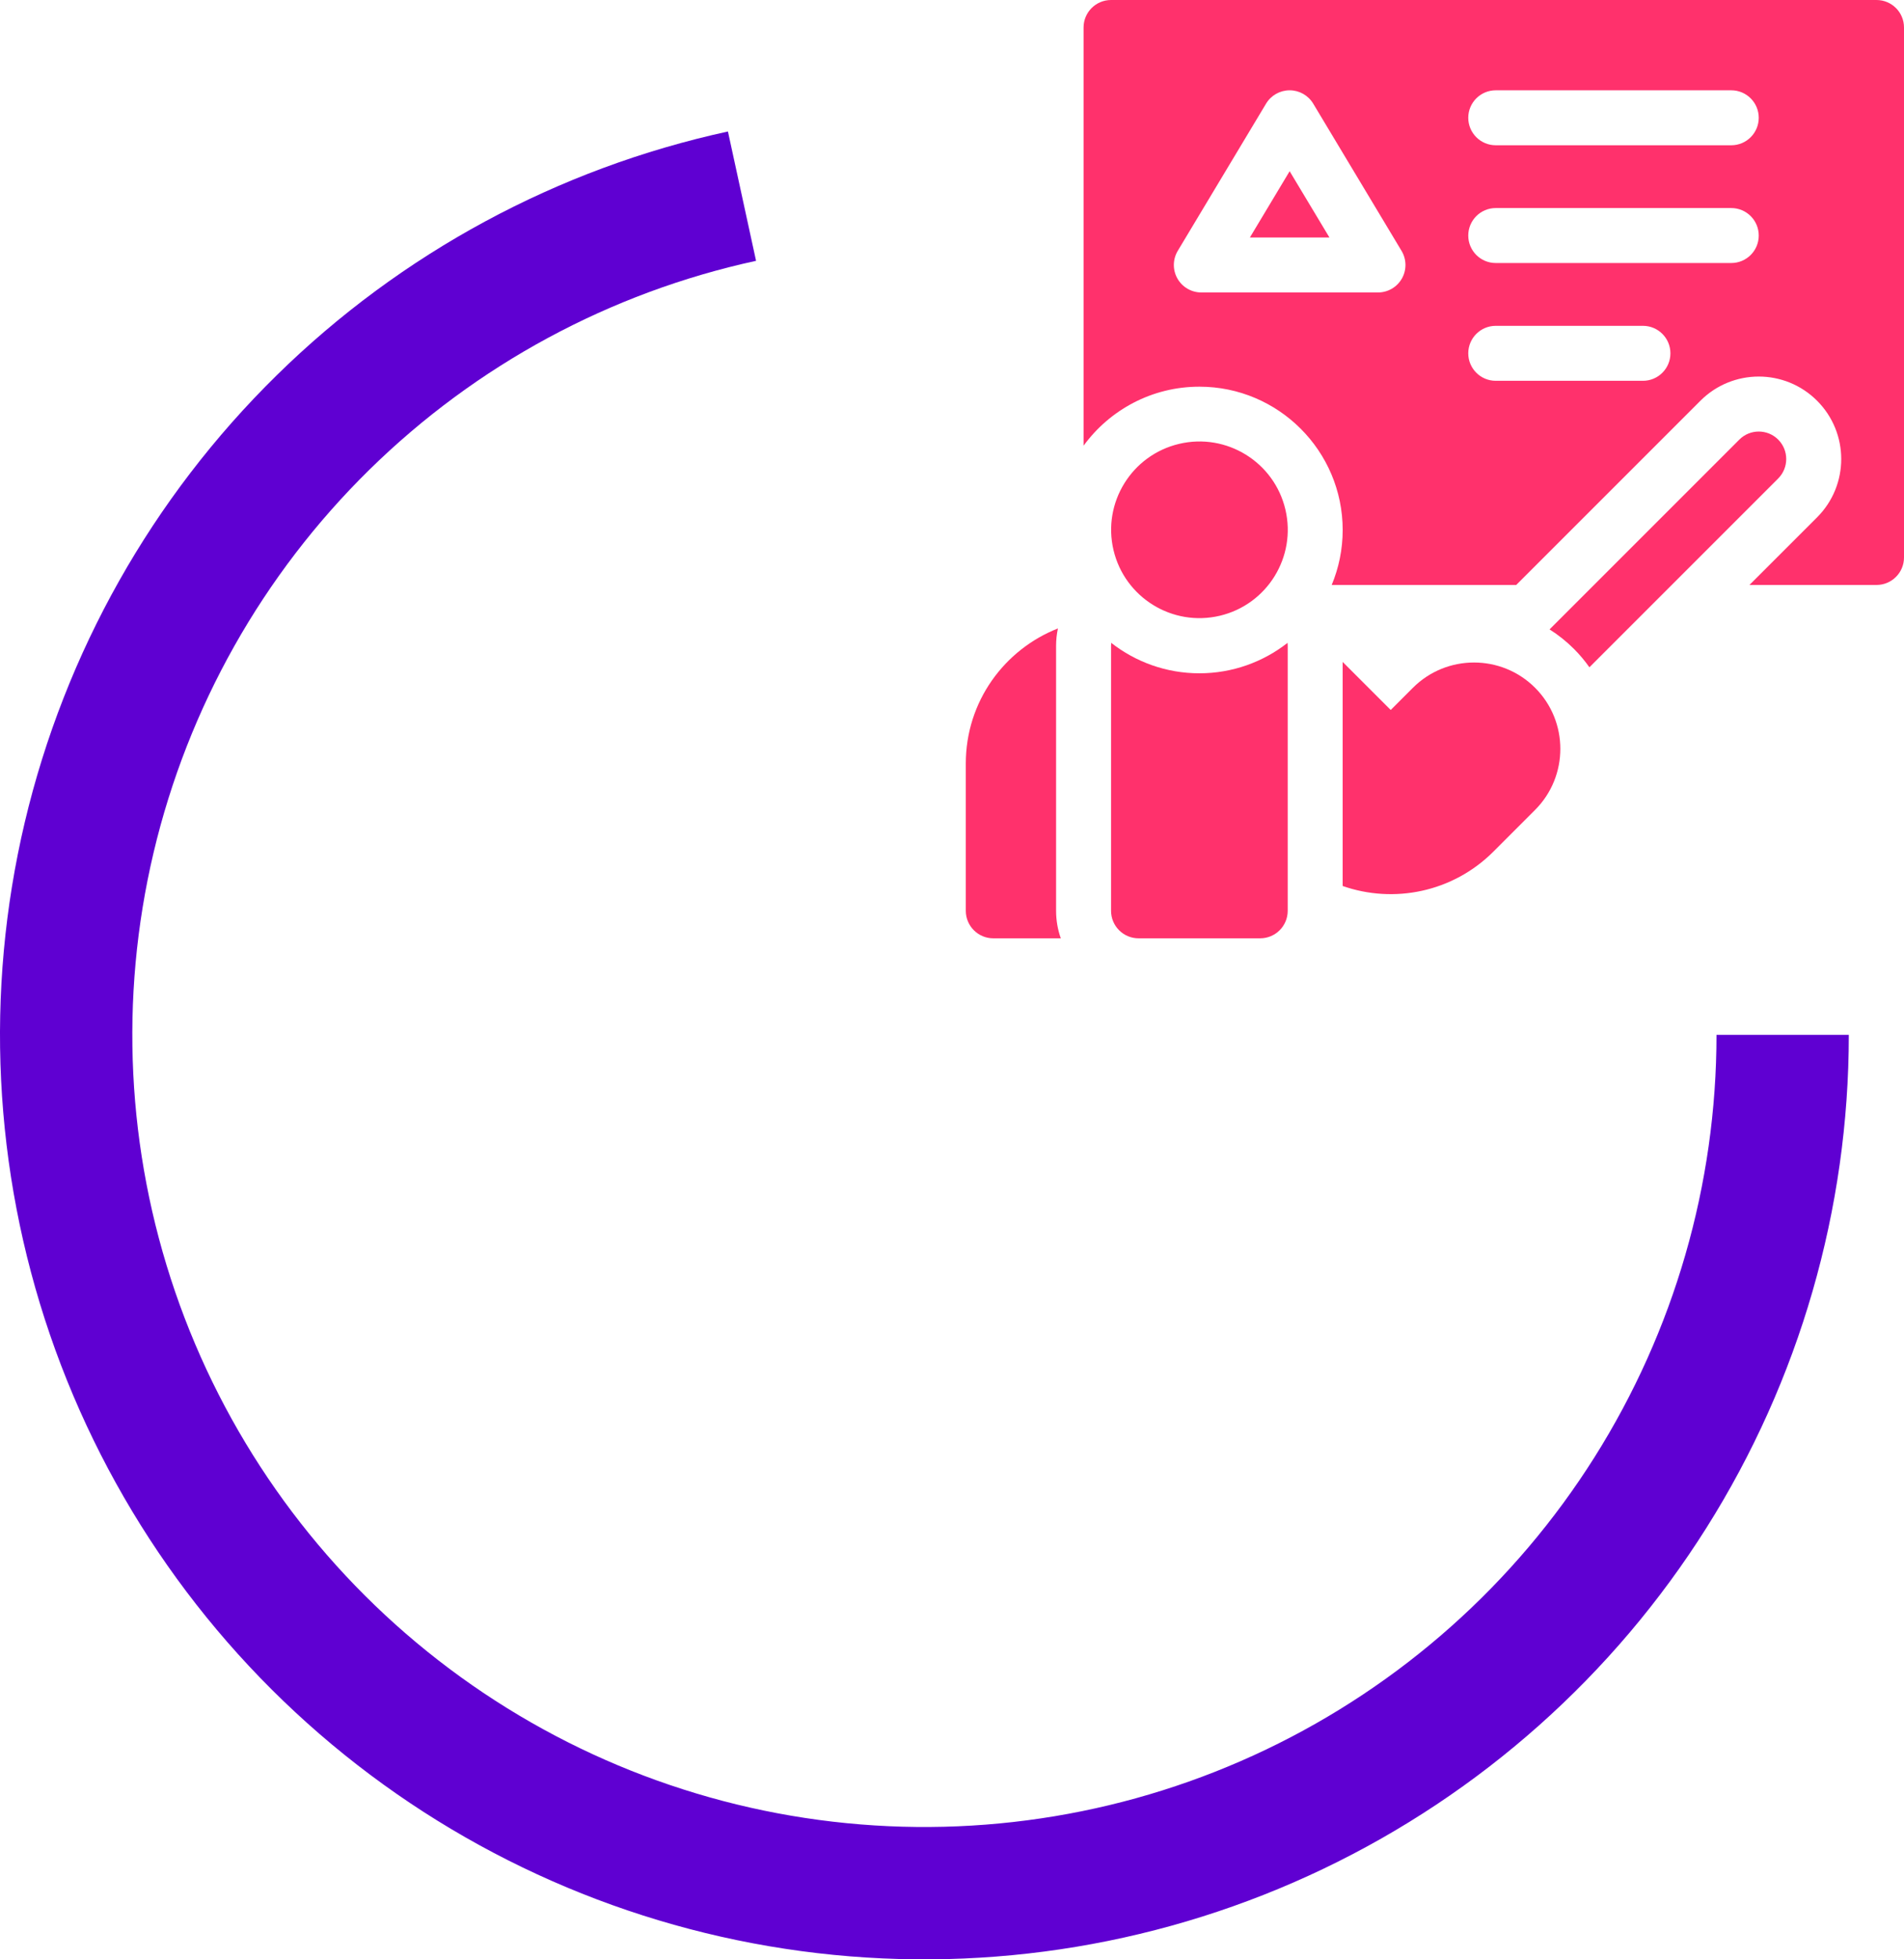
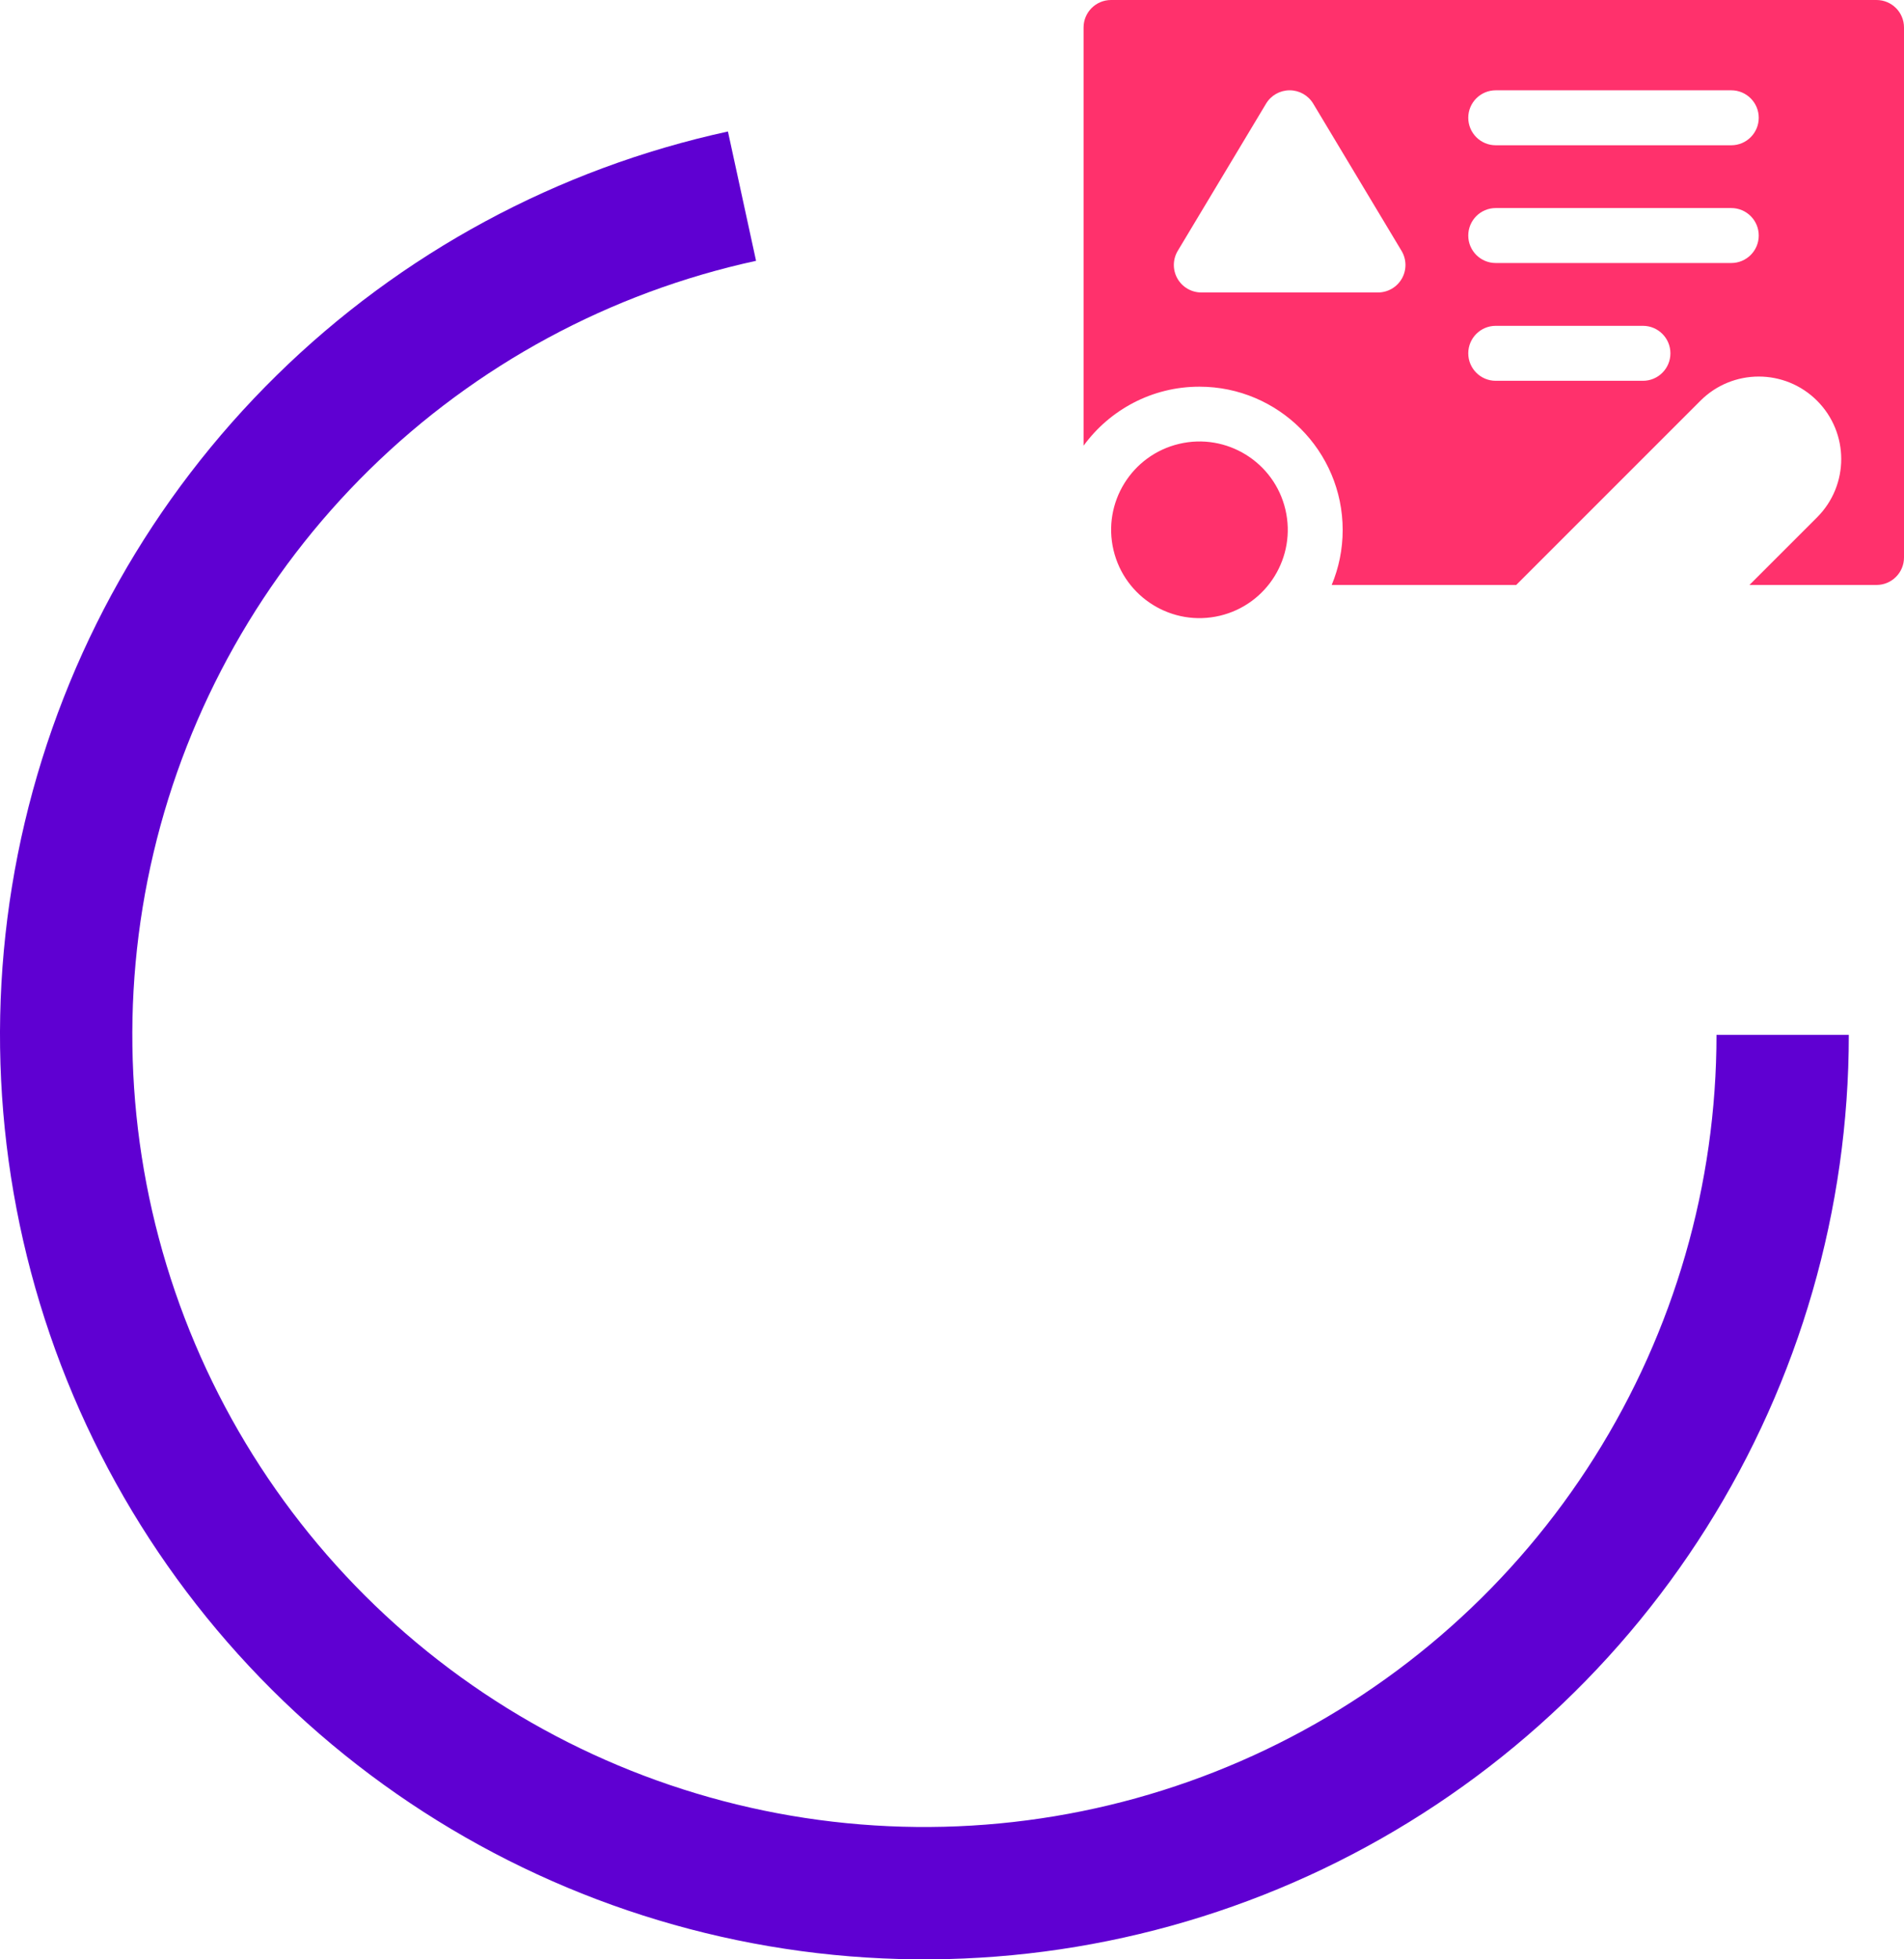
<svg xmlns="http://www.w3.org/2000/svg" width="69" height="71" viewBox="0 0 69 71" fill="none">
  <path d="M67 37.5C67 43.82 65.212 50.012 61.843 55.359C58.473 60.707 53.659 64.992 47.958 67.719C42.256 70.447 35.9 71.507 29.622 70.775C23.344 70.043 17.401 67.55 12.479 63.584C7.558 59.618 3.859 54.341 1.81 48.362C-0.239 42.383 -0.556 35.946 0.898 29.795C2.352 23.644 5.516 18.03 10.025 13.601C14.534 9.172 20.204 6.109 26.38 4.765L27.399 9.451C22.107 10.602 17.249 13.227 13.385 17.022C9.522 20.817 6.811 25.628 5.565 30.898C4.319 36.169 4.59 41.684 6.346 46.807C8.102 51.93 11.272 56.452 15.489 59.85C19.705 63.248 24.797 65.385 30.177 66.011C35.556 66.638 41.003 65.731 45.888 63.394C50.774 61.056 54.898 57.385 57.785 52.803C60.672 48.221 62.205 42.916 62.205 37.5H67Z" fill="#5F00D2" />
-   <path d="M45.295 8.606H48.178L46.736 6.204L45.295 8.606Z" fill="#FF316C" />
  <path d="M68.004 0H40.264C39.714 0 39.268 0.446 39.268 0.996V16.151C40.213 14.856 41.742 14.012 43.465 14.012C46.328 14.012 48.658 16.341 48.658 19.205C48.658 19.91 48.516 20.583 48.26 21.197H54.947L61.623 14.521C62.79 13.354 64.681 13.352 65.85 14.521C67.016 15.688 67.018 17.578 65.85 18.747L63.399 21.197H68.004C68.554 21.197 69 20.751 69 20.201V0.996C69 0.446 68.554 0 68.004 0V0ZM50.804 10.093C50.627 10.405 50.296 10.598 49.937 10.598H43.535C43.177 10.598 42.846 10.405 42.669 10.093C42.492 9.781 42.497 9.398 42.681 9.09L45.882 3.755C46.062 3.455 46.386 3.272 46.736 3.272C47.086 3.272 47.41 3.455 47.59 3.755L50.791 9.09C50.976 9.398 50.981 9.781 50.804 10.093V10.093ZM59.539 13.799H54.205C53.655 13.799 53.209 13.353 53.209 12.803C53.209 12.253 53.655 11.807 54.205 11.807H59.539C60.09 11.807 60.535 12.253 60.535 12.803C60.535 13.353 60.09 13.799 59.539 13.799ZM62.74 9.531H54.205C53.655 9.531 53.209 9.086 53.209 8.535C53.209 7.985 53.655 7.539 54.205 7.539H62.74C63.29 7.539 63.736 7.985 63.736 8.535C63.736 9.086 63.29 9.531 62.74 9.531V9.531ZM62.74 5.264H54.205C53.655 5.264 53.209 4.818 53.209 4.268C53.209 3.718 53.655 3.272 54.205 3.272H62.74C63.29 3.272 63.736 3.718 63.736 4.268C63.736 4.818 63.29 5.264 62.74 5.264V5.264Z" fill="#FF316C" />
-   <path d="M38.272 23.402C38.272 23.186 38.295 22.975 38.339 22.772C36.403 23.535 35 25.414 35 27.669V33.004C35 33.554 35.446 34.001 35.996 34.001H38.443C38.332 33.689 38.272 33.354 38.272 33.004V23.402Z" fill="#FF316C" />
-   <path d="M64.441 15.93C64.052 15.54 63.421 15.54 63.032 15.93L56.155 22.807C56.471 23.007 56.768 23.243 57.039 23.514C57.248 23.723 57.434 23.946 57.599 24.18L64.441 17.338C64.829 16.949 64.829 16.319 64.441 15.93V15.93Z" fill="#FF316C" />
-   <path d="M51.204 24.922L50.399 25.727L48.657 23.985V32.105C50.507 32.753 52.644 32.336 54.122 30.858L55.63 29.349C56.851 28.128 56.851 26.143 55.63 24.922C54.41 23.702 52.425 23.702 51.204 24.922V24.922Z" fill="#FF316C" />
-   <path d="M43.465 24.398C42.261 24.398 41.152 23.985 40.27 23.295C40.266 23.33 40.264 23.366 40.264 23.402V33.005C40.264 33.555 40.71 34.001 41.26 34.001H45.669C46.219 34.001 46.666 33.555 46.666 33.005V23.402C46.666 23.366 46.663 23.33 46.66 23.295C45.778 23.985 44.669 24.398 43.465 24.398Z" fill="#FF316C" />
  <path d="M44.204 22.313C45.924 21.906 46.988 20.182 46.582 18.462C46.175 16.742 44.451 15.677 42.731 16.084C41.011 16.491 39.947 18.214 40.353 19.934C40.76 21.654 42.484 22.719 44.204 22.313Z" fill="#FF316C" />
</svg>